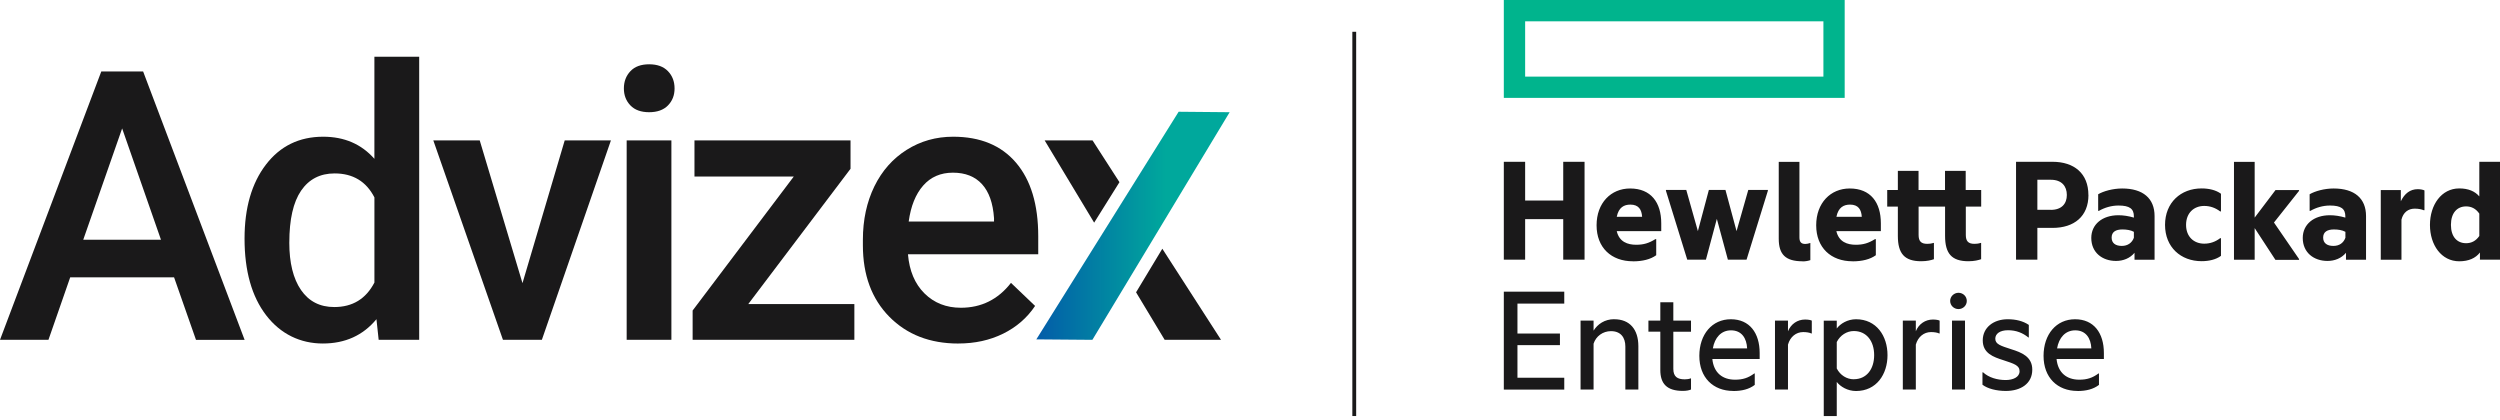
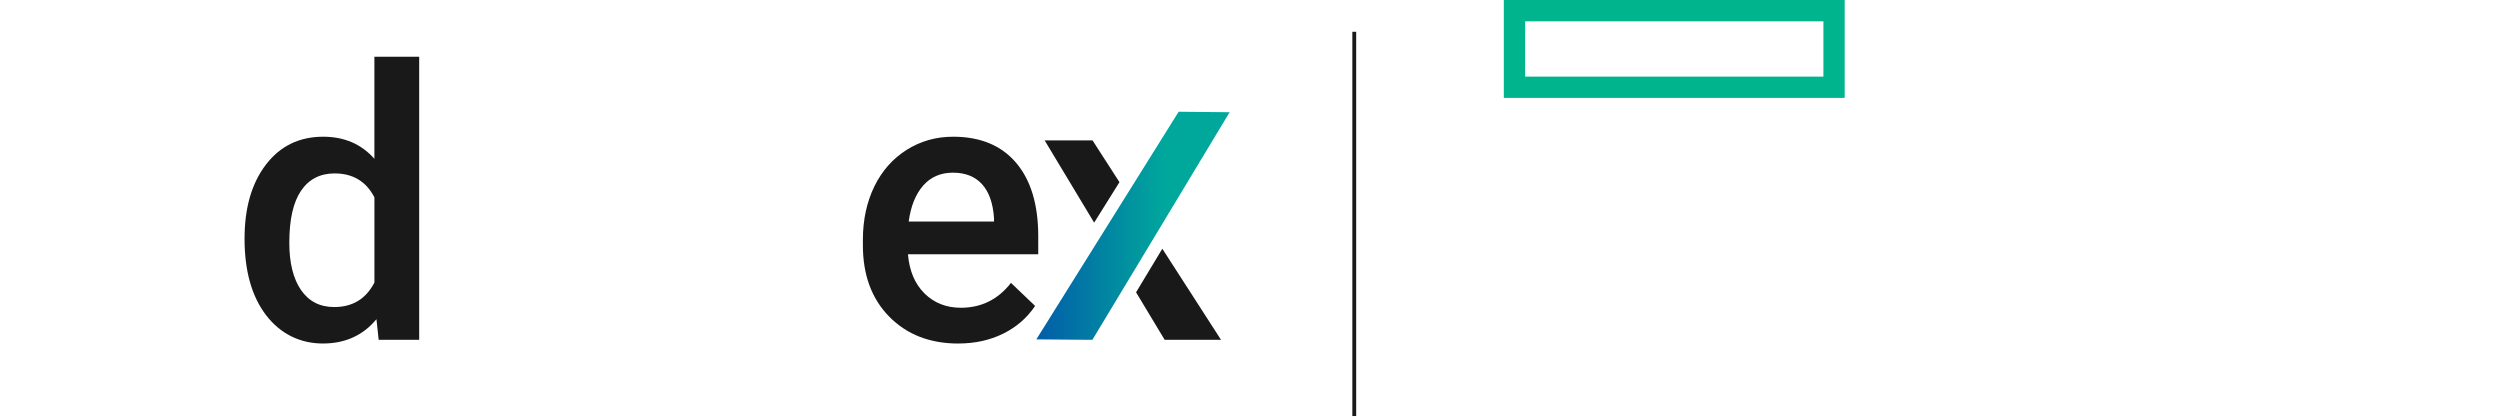
<svg xmlns="http://www.w3.org/2000/svg" width="655" height="110" viewBox="0 0 655 110" fill="none">
-   <path d="M45.611 72.667H18.391L12.694 89.036H0L26.536 18.73H37.501L64.089 89.042H51.349L45.611 72.672V72.667ZM21.808 62.816H42.176L32.001 33.648L21.808 62.816Z" fill="#1A191A" />
  <path d="M64.071 62.526C64.071 54.475 65.933 48.02 69.669 43.133C73.394 38.263 78.401 35.819 84.672 35.819C90.218 35.819 94.685 37.752 98.091 41.612V14.864H109.827V89.036H99.21L98.63 83.626C95.115 87.875 90.439 89.999 84.579 89.999C78.72 89.999 73.522 87.538 69.739 82.61C65.957 77.682 64.071 70.983 64.071 62.52V62.526ZM75.796 63.542C75.796 68.853 76.817 72.998 78.859 75.975C80.913 78.953 83.808 80.445 87.573 80.445C92.371 80.445 95.875 78.309 98.097 74.025V51.718C95.944 47.533 92.469 45.437 87.671 45.437C83.877 45.437 80.953 46.941 78.888 49.953C76.834 52.96 75.802 57.493 75.802 63.542H75.796Z" fill="#1A191A" />
-   <path d="M136.897 74.164L147.954 36.788H160.062L141.967 89.036H131.774L113.528 36.788H125.688L136.885 74.164H136.897Z" fill="#1A191A" />
-   <path d="M163.456 23.171C163.456 21.354 164.036 19.845 165.179 18.643C166.31 17.442 167.952 16.844 170.075 16.844C172.198 16.844 173.84 17.442 175 18.643C176.161 19.845 176.735 21.354 176.735 23.171C176.735 24.988 176.155 26.439 175 27.629C173.84 28.807 172.198 29.399 170.075 29.399C167.952 29.399 166.31 28.807 165.179 27.629C164.036 26.445 163.456 24.959 163.456 23.171ZM175.905 89.036H164.187V36.788H175.905V89.036Z" fill="#1A191A" />
-   <path d="M196.043 79.667H223.843V89.036H181.469V81.356L207.97 46.25H181.951V36.783H222.839V44.218L196.048 79.661L196.043 79.667Z" fill="#1A191A" />
  <path d="M251.075 90.005C243.643 90.005 237.615 87.66 232.998 82.982C228.38 78.291 226.076 72.052 226.076 64.267V62.816C226.076 57.604 227.086 52.943 229.082 48.833C231.095 44.735 233.92 41.537 237.563 39.25C241.189 36.968 245.244 35.819 249.723 35.819C256.824 35.819 262.33 38.089 266.199 42.628C270.075 47.167 272.018 53.587 272.018 61.893V66.624H237.888C238.248 70.937 239.681 74.35 242.204 76.864C244.74 79.377 247.913 80.631 251.748 80.631C257.114 80.631 261.494 78.46 264.876 74.112L271.194 80.149C269.112 83.272 266.315 85.698 262.823 87.422C259.336 89.14 255.42 89.999 251.075 89.999V90.005ZM249.665 45.24C246.451 45.24 243.846 46.366 241.874 48.618C239.89 50.876 238.631 54.011 238.08 58.033H260.433V57.163C260.172 53.239 259.121 50.267 257.288 48.252C255.455 46.244 252.92 45.24 249.665 45.24Z" fill="#1A191A" />
  <path d="M286.203 89.036L322.166 29.399L308.805 29.277L271.519 88.914L286.203 89.036Z" fill="url(#paint0_linear_3289_318)" />
  <path d="M293.298 47.73L286.249 36.788H273.701L286.667 58.335L293.298 47.73Z" fill="#1A191A" />
  <path d="M297.649 76.585L305.144 89.036H319.909L304.529 65.167L297.649 76.585Z" fill="#1A191A" />
  <line x1="354.816" y1="8.327" x2="354.816" y2="109" stroke="#1A191A" />
  <path d="M394 0V25.645H483.307V0H394ZM477.734 20.074H399.587V5.586H477.734V20.074Z" fill="#00B48D" />
-   <path d="M399.587 68.034H394V42.389H399.587V52.532H409.566V42.389H415.153V68.034H409.566V57.407H399.587V68.034ZM427.827 68.458C422.164 68.458 418.303 64.885 418.303 59.026C418.303 53.168 422.073 49.383 427.085 49.383C432.536 49.383 435.246 53.032 435.246 58.497V60.556H423.587C424.238 63.386 426.464 64.128 428.675 64.128C430.598 64.128 432.006 63.72 433.717 62.645H433.929V66.868C432.445 67.943 430.356 68.473 427.812 68.473L427.827 68.458ZM423.587 56.801H430.234C430.113 54.909 429.326 53.607 427.161 53.607C425.525 53.607 424.087 54.303 423.587 56.801ZM449.828 57.286L446.951 68.034H442.06L436.473 49.974V49.761H441.803L444.846 60.556L447.723 49.761H452.069L454.976 60.556L458.05 49.761H463.183V49.974L457.596 68.034H452.705L449.798 57.286H449.828ZM472.268 68.458C467.832 68.458 466.03 66.687 466.03 62.554V42.404H471.451V62.191C471.451 63.462 471.95 63.916 473.01 63.916C473.374 63.916 473.919 63.795 474.237 63.674H474.312V68.155C473.858 68.322 473.086 68.488 472.253 68.488L472.268 68.458ZM485.366 68.458C479.703 68.458 475.842 64.885 475.842 59.026C475.842 53.168 479.612 49.383 484.624 49.383C490.09 49.383 492.785 53.032 492.785 58.497V60.556H481.126C481.777 63.386 484.003 64.128 486.214 64.128C488.137 64.128 489.545 63.72 491.256 62.645H491.468V66.868C489.984 67.943 487.895 68.473 485.351 68.473L485.366 68.458ZM481.141 56.801H487.789C487.667 54.909 486.88 53.607 484.715 53.607C483.079 53.607 481.641 54.303 481.141 56.801ZM515.044 49.777H519.072V54.121H515.044V61.555C515.044 63.159 515.665 63.886 517.3 63.886C517.754 63.886 518.33 63.841 518.935 63.644H519.057V67.913C518.36 68.155 517.285 68.443 515.725 68.443C511.334 68.443 509.608 66.429 509.608 61.797V54.121H502.673V61.555C502.673 63.159 503.294 63.886 504.929 63.886C505.383 63.886 505.959 63.841 506.564 63.644H506.686V67.913C505.989 68.155 504.914 68.443 503.354 68.443C498.963 68.443 497.237 66.429 497.237 61.797V54.121H494.451V49.777H497.237V44.766H502.658V49.777H509.593V44.766H515.014V49.777H515.044ZM547.175 51.094C547.175 56.68 543.435 59.708 537.772 59.708H533.79V68.034H528.202V42.389H537.757C543.42 42.389 547.16 45.432 547.16 51.094H547.175ZM537.318 54.984C540.149 54.984 541.512 53.38 541.512 51.079C541.512 48.778 540.164 47.097 537.318 47.097H533.79V54.969H537.318V54.984ZM559.243 66.233C558.047 67.671 556.29 68.367 554.398 68.367C550.824 68.367 547.917 66.187 547.917 62.342C547.917 58.769 550.824 56.392 555.018 56.392C556.336 56.392 557.683 56.604 559.076 57.013V56.68C559.076 54.712 557.971 53.849 555.049 53.849C553.201 53.849 551.43 54.379 549.916 55.242H549.719V50.897C551.112 50.079 553.58 49.383 556.003 49.383C561.499 49.383 564.497 52.002 564.497 56.604V68.049H559.243V66.248V66.233ZM559.076 62.297V60.737C558.259 60.283 557.184 60.117 556.078 60.117C554.307 60.117 553.247 60.767 553.247 62.251C553.247 63.735 554.307 64.431 555.912 64.431C557.426 64.431 558.577 63.644 559.076 62.297ZM567.238 58.936C567.238 53.062 571.387 49.368 576.808 49.368C578.731 49.368 580.548 49.777 581.895 50.761V55.393H581.683C580.487 54.485 579.094 53.955 577.504 53.955C574.794 53.955 572.749 55.802 572.749 58.92C572.749 62.039 574.809 63.841 577.504 63.841C579.109 63.841 580.502 63.311 581.683 62.403H581.895V67.035C580.548 68.019 578.731 68.428 576.808 68.428C571.387 68.428 567.238 64.779 567.238 58.905V58.936ZM590.723 59.753V68.049H585.302V42.404H590.723V57.013L596.189 49.792H602.352V50.004L595.78 58.3L602.352 67.868V68.08H596.159L590.738 59.783L590.723 59.753ZM614.647 66.233C613.451 67.671 611.694 68.367 609.802 68.367C606.228 68.367 603.321 66.187 603.321 62.342C603.321 58.769 606.228 56.392 610.422 56.392C611.74 56.392 613.087 56.604 614.48 57.013V56.68C614.48 54.712 613.375 53.849 610.453 53.849C608.605 53.849 606.834 54.379 605.32 55.242H605.123V50.897C606.516 50.079 608.984 49.383 611.407 49.383C616.903 49.383 619.901 52.002 619.901 56.604V68.049H614.647V66.248V66.233ZM614.496 62.297V60.737C613.678 60.283 612.603 60.117 611.497 60.117C609.741 60.117 608.666 60.767 608.666 62.251C608.666 63.735 609.741 64.431 611.331 64.431C612.921 64.431 613.996 63.644 614.496 62.297ZM629.017 52.729C630.001 50.715 631.439 49.565 633.453 49.565C634.195 49.565 634.937 49.731 635.21 49.898V55.075H635.013C634.392 54.833 633.665 54.666 632.636 54.666C630.955 54.666 629.637 55.651 629.183 57.543V68.049H623.762V49.792H629.017V52.744V52.729ZM649.746 66.157C648.595 67.641 646.793 68.458 644.325 68.458C639.646 68.458 636.648 64.189 636.648 58.936C636.648 53.682 639.646 49.368 644.325 49.368C646.702 49.368 648.428 50.11 649.579 51.457V42.389H655V68.034H649.746V66.142V66.157ZM649.579 61.842V55.968C648.671 54.651 647.49 54.076 646.127 54.076C643.75 54.076 642.145 55.802 642.145 58.92C642.145 62.039 643.75 63.72 646.127 63.72C647.49 63.72 648.671 63.144 649.579 61.827V61.842ZM394 76.421H409.838V79.54H397.573V87.382H408.703V90.425H397.573V98.963H409.838V102.082H394V76.436V76.421ZM422.936 83.642C426.994 83.642 429.25 86.307 429.25 90.697V102.066H425.843V90.788C425.843 88.441 424.647 86.761 422.073 86.761C419.938 86.761 418.136 88.108 417.515 90.046V102.066H414.108V84.006H417.515V86.625C418.575 84.944 420.392 83.627 422.936 83.627V83.642ZM438.411 84.006H443.044V86.912H438.411V96.632C438.411 98.69 439.471 99.387 441.409 99.387C441.939 99.387 442.514 99.311 442.923 99.145H443.044V102.051C442.56 102.263 441.848 102.415 440.909 102.415C436.685 102.415 435.004 100.492 435.004 96.949V86.897H431.885V83.991H435.004V79.192H438.411V83.991V84.006ZM454.128 102.43C448.829 102.43 445.225 98.902 445.225 93.24C445.225 87.579 448.586 83.642 453.477 83.642C458.368 83.642 461.033 87.215 461.033 92.499V94.058H448.632C448.995 97.706 451.342 99.478 454.583 99.478C456.596 99.478 458.035 99.023 459.625 97.843H459.746V100.84C458.262 101.991 456.339 102.445 454.128 102.445V102.43ZM448.753 91.272H457.747C457.626 88.608 456.309 86.549 453.523 86.549C450.933 86.549 449.253 88.472 448.768 91.272H448.753ZM468.452 86.791C469.24 84.869 470.951 83.718 472.919 83.718C473.707 83.718 474.403 83.839 474.691 84.006V87.367H474.57C474.07 87.124 473.252 87.003 472.435 87.003C470.587 87.003 469.028 88.229 468.452 90.288V102.066H465.046V84.006H468.452V86.791ZM486.274 83.642C491.65 83.642 494.527 88.033 494.527 93.044C494.527 98.055 491.65 102.445 486.274 102.445C484.064 102.445 482.171 101.294 481.232 100.068V109.015H477.825V84.021H481.232V86.065C482.171 84.793 484.064 83.642 486.274 83.642ZM485.699 99.356C489.061 99.356 491.029 96.692 491.029 93.044C491.029 89.395 489.061 86.731 485.699 86.731C483.852 86.731 482.126 87.836 481.232 89.607V96.541C482.141 98.312 483.852 99.372 485.699 99.372V99.356ZM501.946 86.791C502.718 84.869 504.445 83.718 506.413 83.718C507.2 83.718 507.897 83.839 508.185 84.006V87.367H508.064C507.564 87.124 506.746 87.003 505.929 87.003C504.081 87.003 502.522 88.229 501.946 90.288V102.066H498.539V84.006H501.946V86.791ZM513.121 76.709C514.317 76.709 515.301 77.647 515.301 78.843C515.301 80.039 514.317 80.978 513.121 80.978C511.925 80.978 510.94 80.039 510.94 78.843C510.94 77.647 511.97 76.709 513.121 76.709ZM511.425 84.006H514.832V102.066H511.425V84.006ZM526.991 91.515C529.58 92.332 532.457 93.407 532.457 96.844C532.457 100.537 529.414 102.43 525.522 102.43C523.145 102.43 520.768 101.854 519.405 100.795V97.555H519.571C521.086 98.948 523.342 99.569 525.477 99.569C527.4 99.569 529.126 98.827 529.126 97.267C529.126 95.708 527.687 95.299 524.856 94.361C522.312 93.543 519.48 92.589 519.48 89.183C519.48 85.777 522.357 83.642 526.007 83.642C528.142 83.642 530.034 84.097 531.549 85.126V88.411H531.427C529.959 87.215 528.232 86.519 526.097 86.519C523.962 86.519 522.766 87.457 522.766 88.729C522.766 90.167 524.084 90.576 526.991 91.515ZM544.313 102.43C539.013 102.43 535.41 98.902 535.41 93.24C535.41 87.579 538.771 83.642 543.662 83.642C548.553 83.642 551.218 87.215 551.218 92.499V94.058H538.817C539.18 97.706 541.527 99.478 544.767 99.478C546.781 99.478 548.22 99.023 549.81 97.843H549.931V100.84C548.447 101.991 546.524 102.445 544.313 102.445V102.43ZM538.938 91.272H547.932C547.811 88.608 546.494 86.549 543.707 86.549C541.118 86.549 539.437 88.472 538.953 91.272H538.938Z" fill="#1A191A" />
  <defs>
    <linearGradient id="paint0_linear_3289_318" x1="271.519" y1="59.16" x2="322.166" y2="59.16" gradientUnits="userSpaceOnUse">
      <stop stop-color="#035CA9" />
      <stop offset="0.67" stop-color="#00A89C" />
    </linearGradient>
  </defs>
</svg>